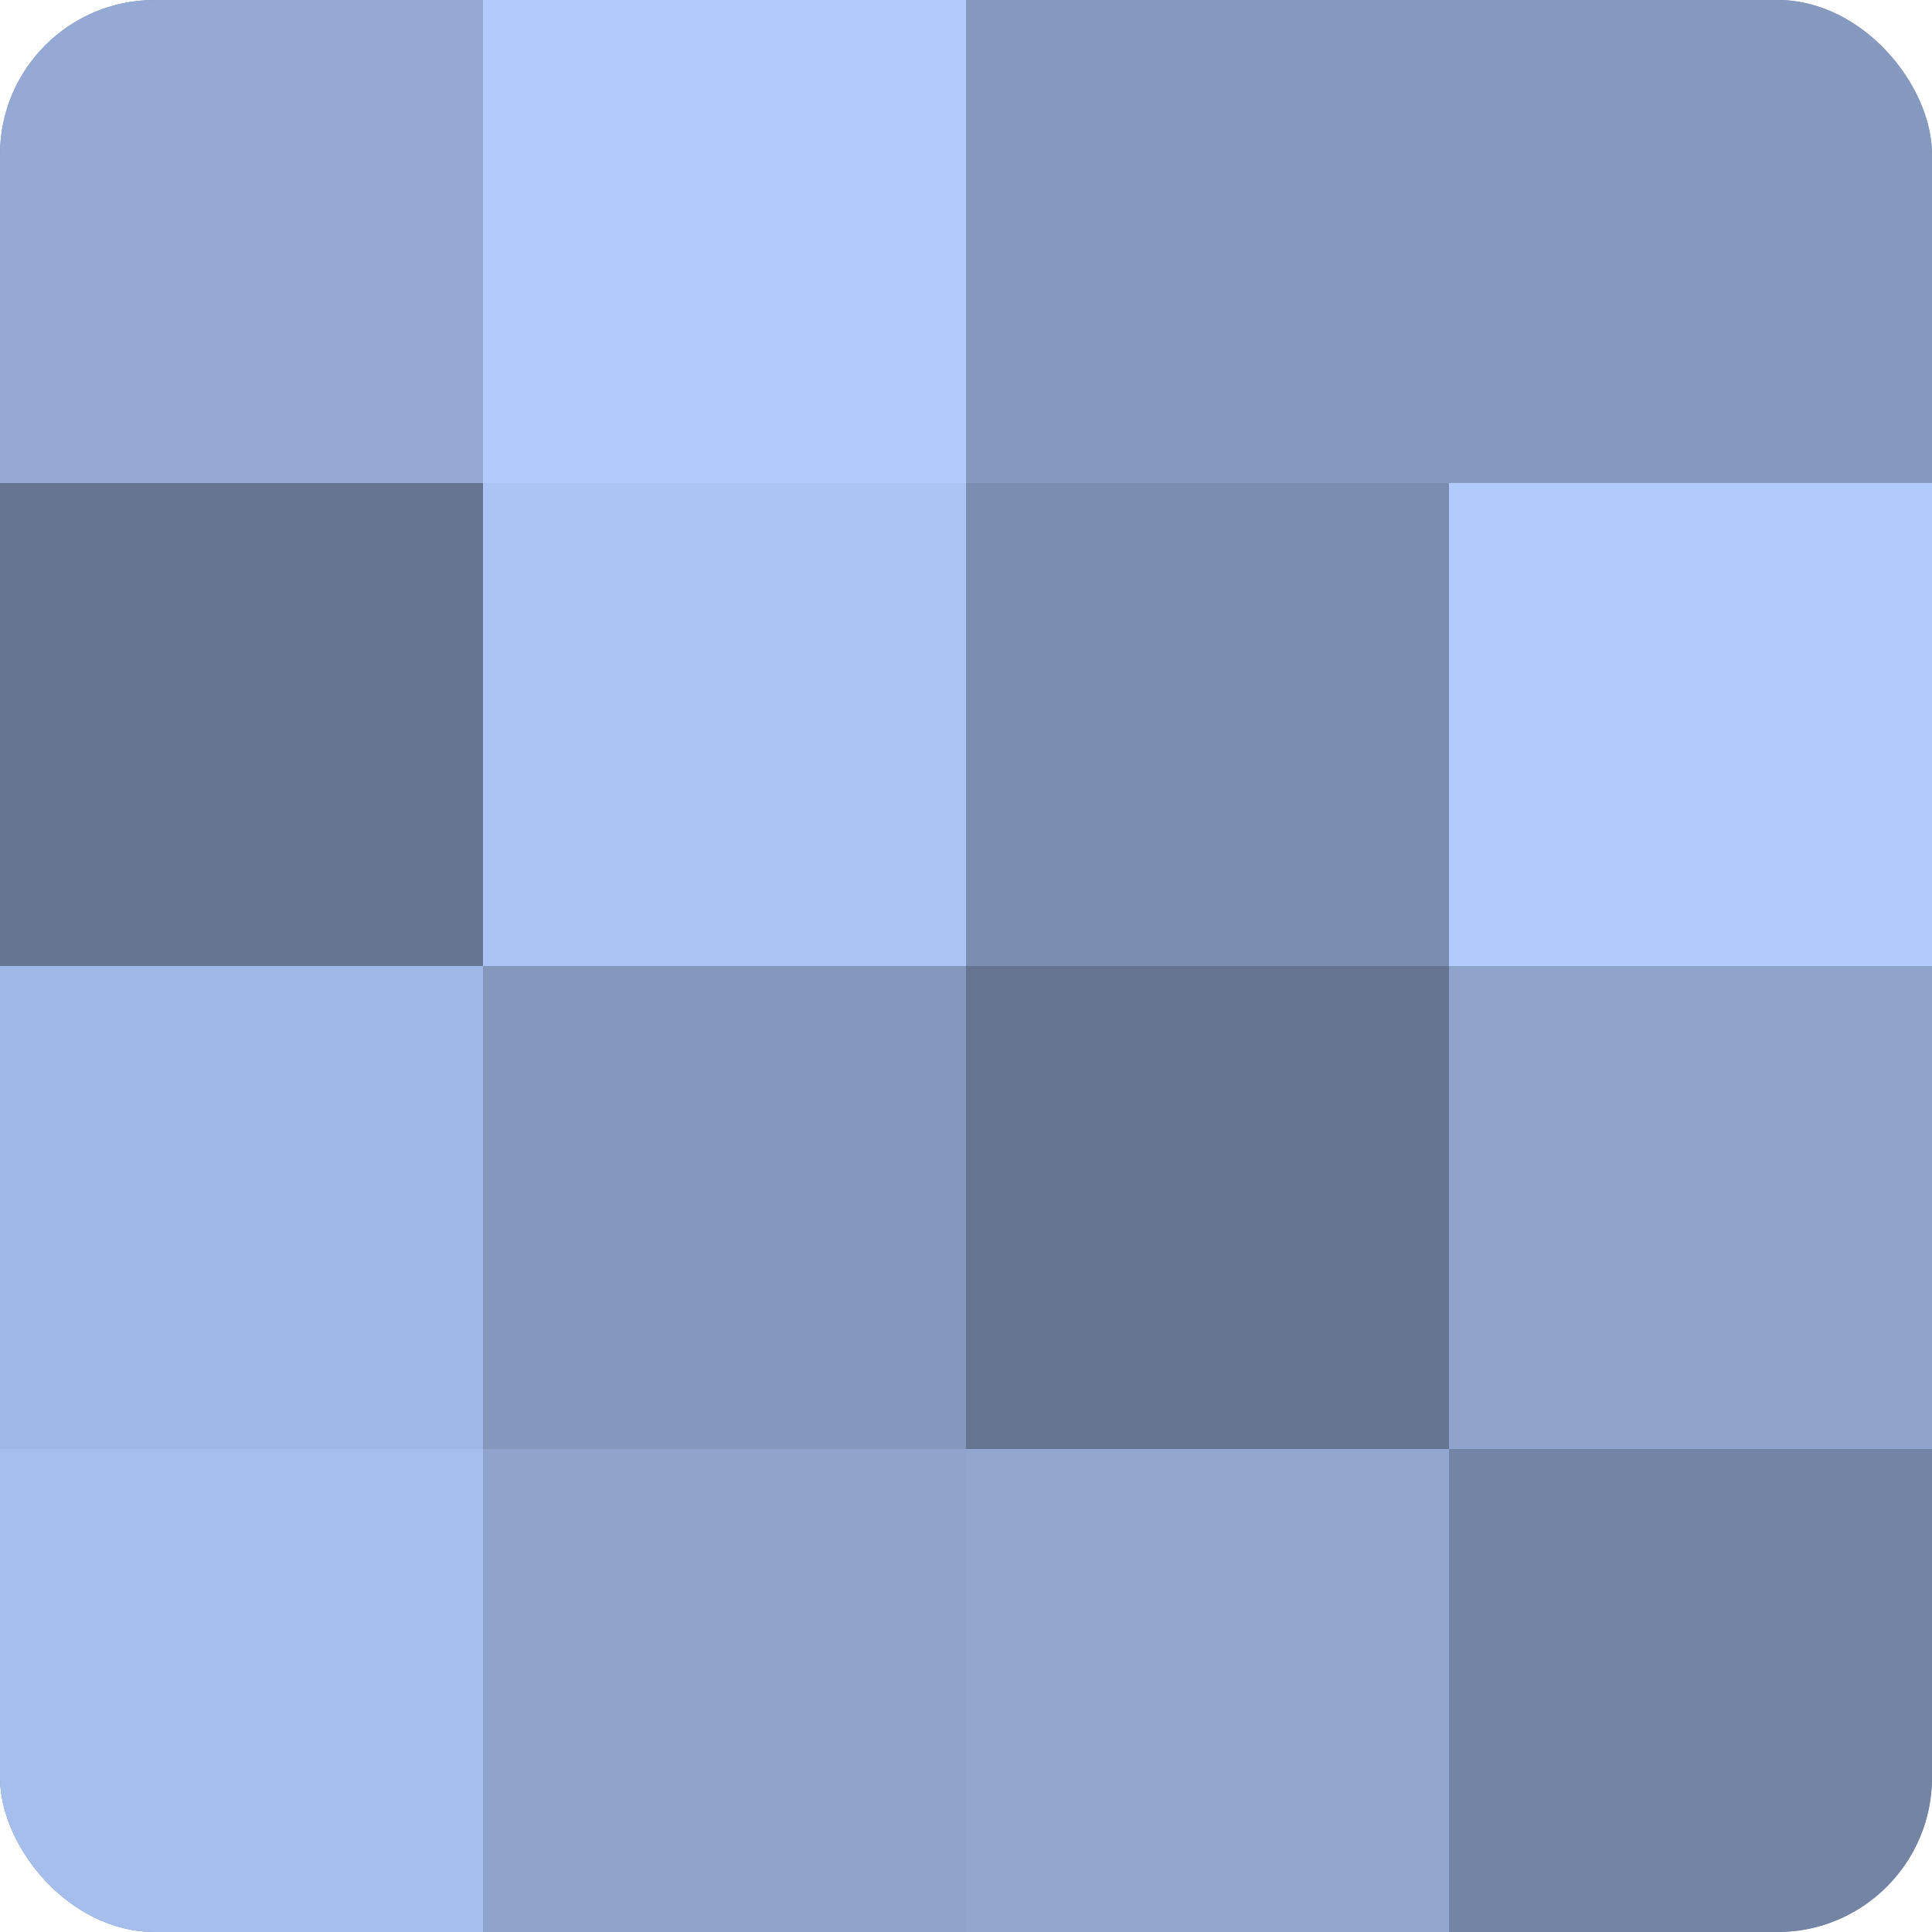
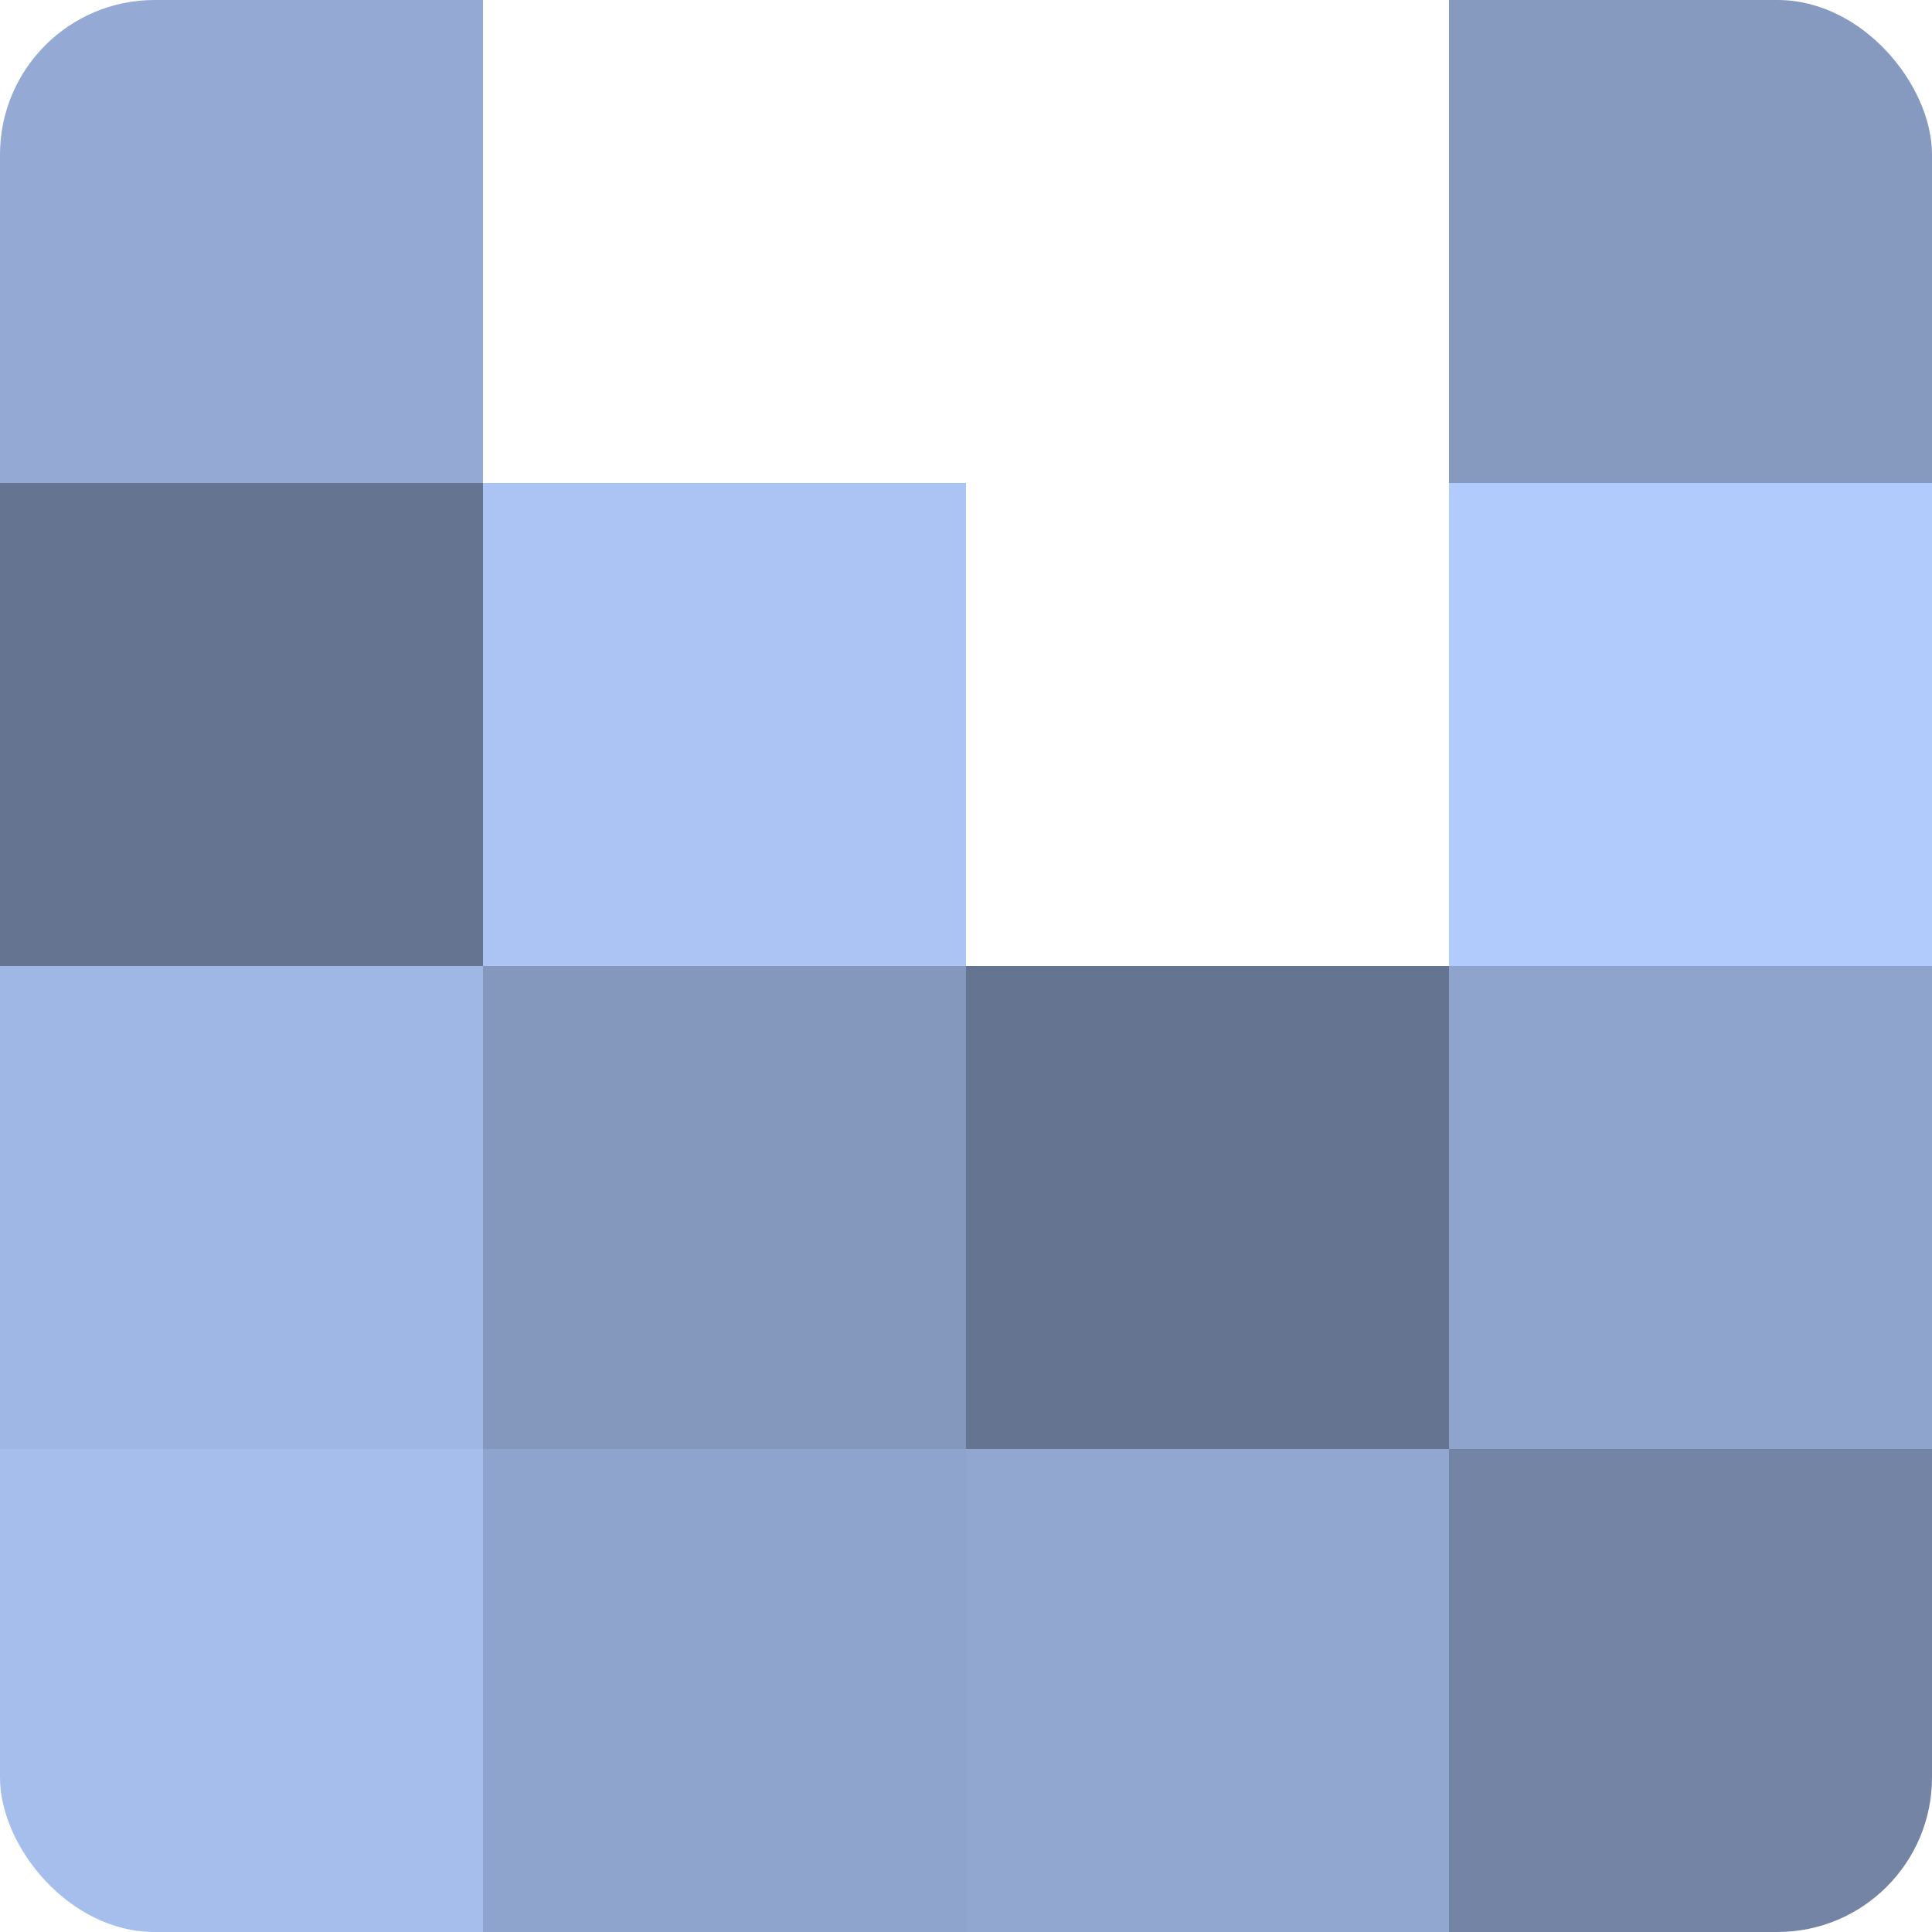
<svg xmlns="http://www.w3.org/2000/svg" width="60" height="60" viewBox="0 0 100 100" preserveAspectRatio="xMidYMid meet">
  <defs>
    <clipPath id="c" width="100" height="100">
      <rect width="100" height="100" rx="8" ry="8" />
    </clipPath>
  </defs>
  <g clip-path="url(#c)">
-     <rect width="100" height="100" fill="#7081a0" />
    <rect width="25" height="25" fill="#94aad4" />
    <rect y="25" width="25" height="25" fill="#657490" />
    <rect y="50" width="25" height="25" fill="#9fb7e4" />
    <rect y="75" width="25" height="25" fill="#a5beec" />
-     <rect x="25" width="25" height="25" fill="#b0cbfc" />
    <rect x="25" y="25" width="25" height="25" fill="#abc4f4" />
    <rect x="25" y="50" width="25" height="25" fill="#8497bc" />
    <rect x="25" y="75" width="25" height="25" fill="#8fa4cc" />
-     <rect x="50" width="25" height="25" fill="#869ac0" />
-     <rect x="50" y="25" width="25" height="25" fill="#7b8eb0" />
    <rect x="50" y="50" width="25" height="25" fill="#657490" />
    <rect x="50" y="75" width="25" height="25" fill="#92a7d0" />
    <rect x="75" width="25" height="25" fill="#869ac0" />
    <rect x="75" y="25" width="25" height="25" fill="#b0cbfc" />
    <rect x="75" y="50" width="25" height="25" fill="#8fa4cc" />
    <rect x="75" y="75" width="25" height="25" fill="#7384a4" />
  </g>
</svg>